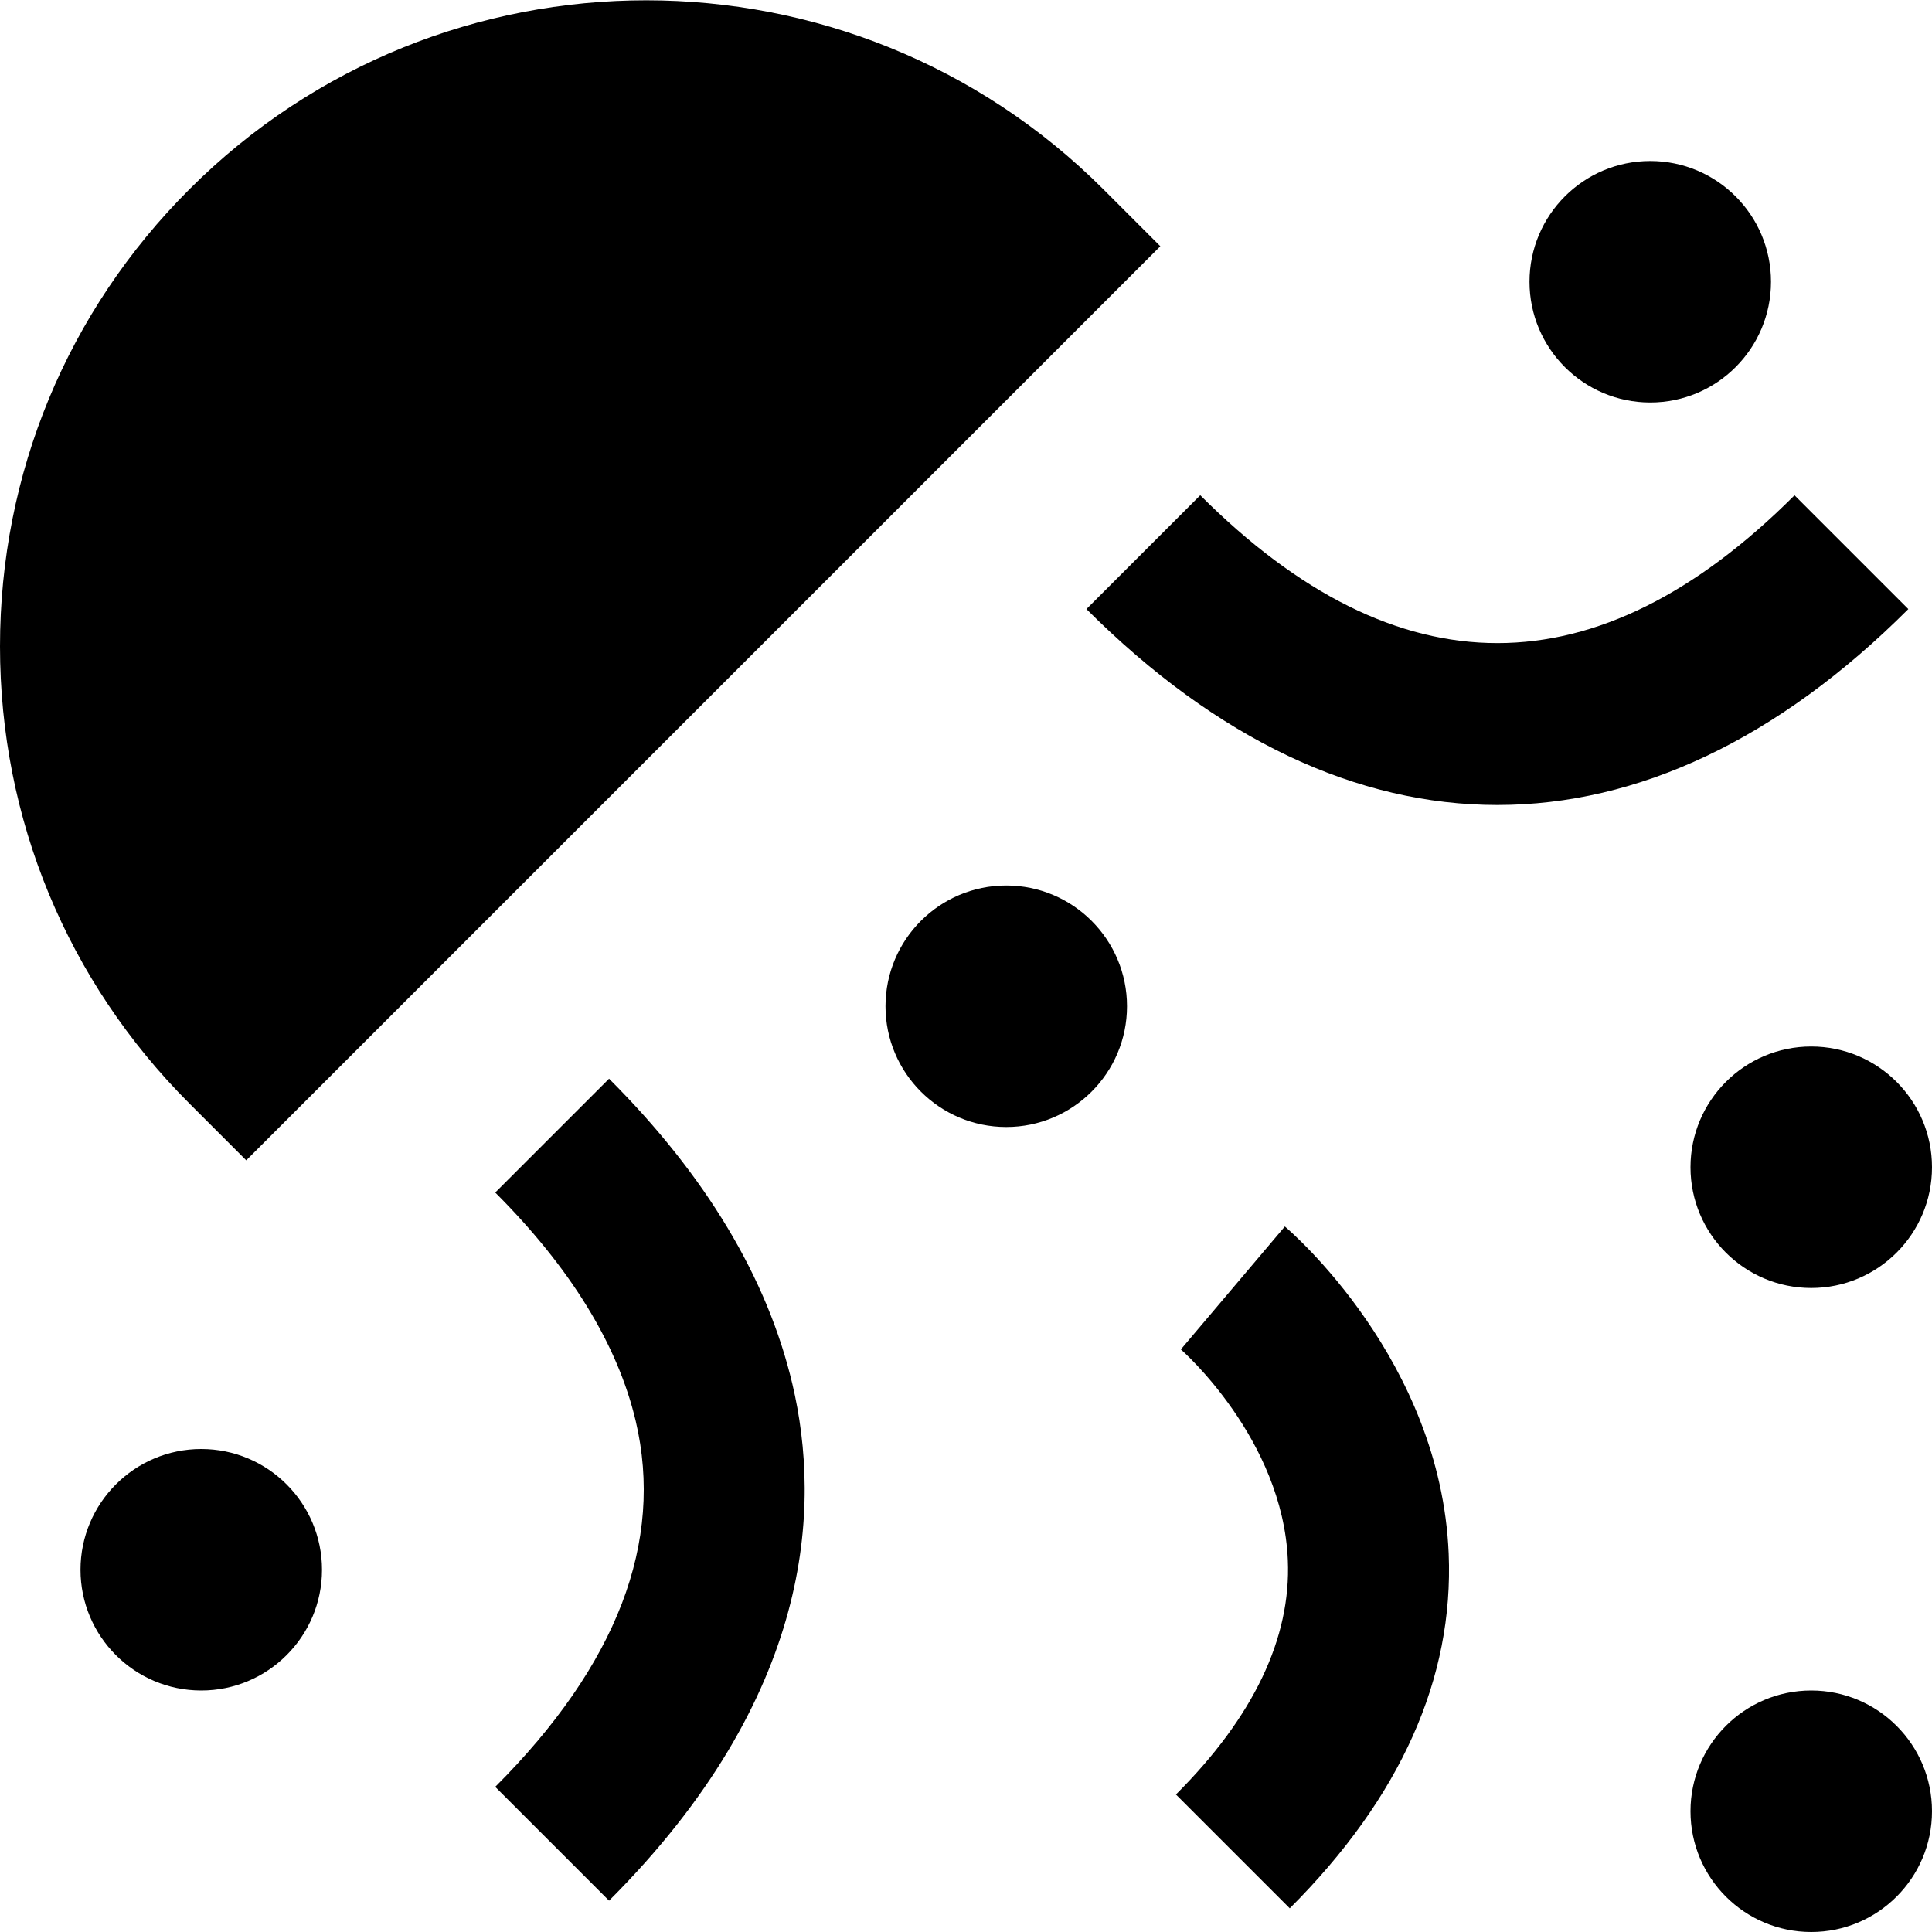
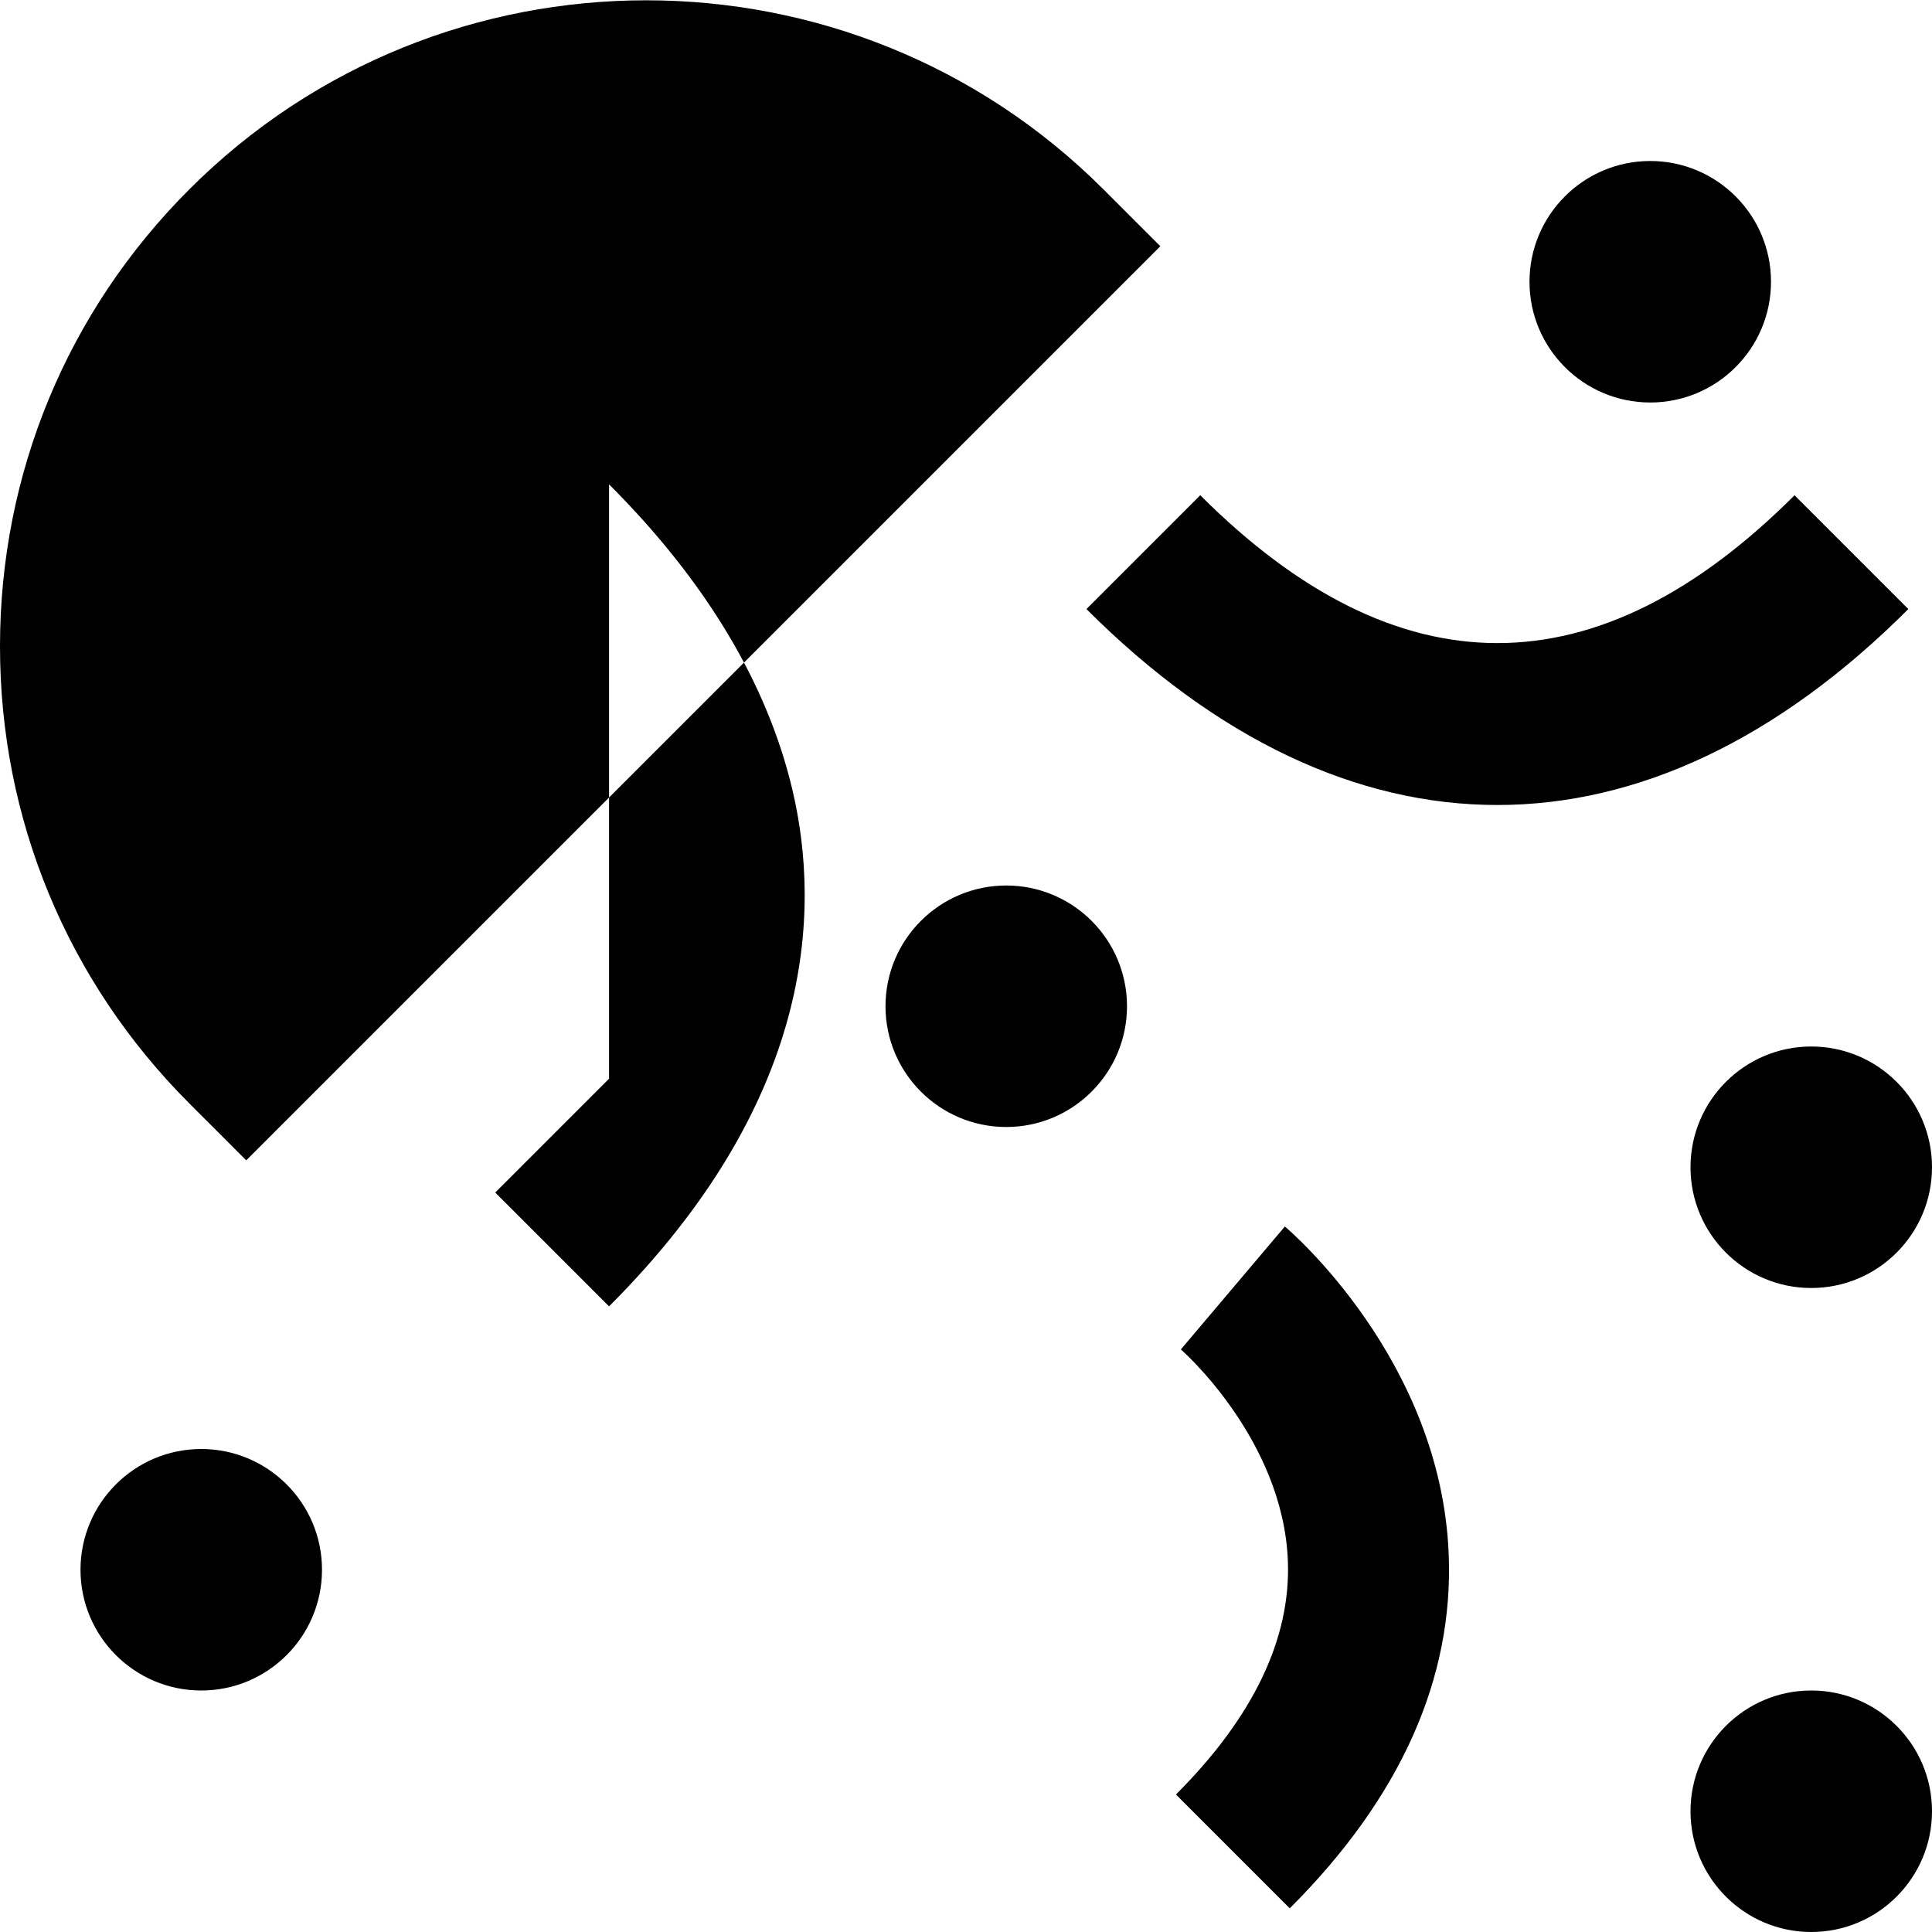
<svg xmlns="http://www.w3.org/2000/svg" id="Layer_1" data-name="Layer 1" viewBox="0 0 24 24" width="512" height="512">
-   <path d="m2.352,13.707c-1.517-1.517-2.352-3.533-2.352-5.678S.835,3.868,2.352,2.352C5.482-.78,10.576-.778,13.707,2.352l.707.707L3.059,14.414l-.707-.707Zm.148,4.293c-.828,0-1.5.672-1.5,1.5s.672,1.5,1.5,1.5,1.5-.672,1.5-1.5-.672-1.5-1.5-1.5Zm10-7c-.828,0-1.5.672-1.5,1.5s.672,1.5,1.5,1.5,1.5-.672,1.5-1.5-.672-1.5-1.5-1.5Zm8-6c.828,0,1.5-.672,1.5-1.5s-.672-1.5-1.5-1.5-1.5.672-1.5,1.5.672,1.5,1.5,1.5Zm1.793,1.152c-2.45,2.449-4.934,2.449-7.383,0l-1.414,1.414c1.623,1.622,3.363,2.434,5.105,2.434s3.483-.812,5.105-2.434l-1.414-1.414Zm-14.727,7.248l-1.414,1.414c.934.934,1.521,1.889,1.745,2.838.354,1.503-.232,3.032-1.745,4.545l1.414,1.414c2.536-2.536,2.638-4.891,2.277-6.419-.311-1.316-1.077-2.593-2.277-3.792Zm8.395,1.836l-1.292,1.527c.013.011,1.266,1.111,1.329,2.618.041.969-.427,1.948-1.39,2.911l1.414,1.414c1.375-1.374,2.039-2.857,1.974-4.408-.1-2.398-1.956-3.995-2.035-4.062Zm6.539-2.236c-.828,0-1.5.672-1.5,1.5s.672,1.5,1.5,1.5,1.5-.672,1.5-1.5-.672-1.5-1.5-1.5Zm0,8c-.828,0-1.5.672-1.5,1.5s.672,1.5,1.5,1.5,1.5-.672,1.5-1.5-.672-1.5-1.5-1.5Z" />
+   <path d="m2.352,13.707c-1.517-1.517-2.352-3.533-2.352-5.678S.835,3.868,2.352,2.352C5.482-.78,10.576-.778,13.707,2.352l.707.707L3.059,14.414l-.707-.707Zm.148,4.293c-.828,0-1.5.672-1.5,1.5s.672,1.5,1.5,1.5,1.5-.672,1.5-1.5-.672-1.5-1.5-1.5Zm10-7c-.828,0-1.5.672-1.5,1.5s.672,1.5,1.5,1.5,1.5-.672,1.5-1.5-.672-1.5-1.5-1.5Zm8-6c.828,0,1.5-.672,1.5-1.5s-.672-1.5-1.5-1.5-1.5.672-1.5,1.5.672,1.5,1.5,1.5Zm1.793,1.152c-2.45,2.449-4.934,2.449-7.383,0l-1.414,1.414c1.623,1.622,3.363,2.434,5.105,2.434s3.483-.812,5.105-2.434l-1.414-1.414Zm-14.727,7.248l-1.414,1.414l1.414,1.414c2.536-2.536,2.638-4.891,2.277-6.419-.311-1.316-1.077-2.593-2.277-3.792Zm8.395,1.836l-1.292,1.527c.013.011,1.266,1.111,1.329,2.618.041.969-.427,1.948-1.39,2.911l1.414,1.414c1.375-1.374,2.039-2.857,1.974-4.408-.1-2.398-1.956-3.995-2.035-4.062Zm6.539-2.236c-.828,0-1.5.672-1.5,1.5s.672,1.5,1.5,1.5,1.5-.672,1.5-1.5-.672-1.5-1.5-1.5Zm0,8c-.828,0-1.5.672-1.5,1.5s.672,1.5,1.5,1.5,1.5-.672,1.5-1.5-.672-1.5-1.5-1.5Z" />
</svg>